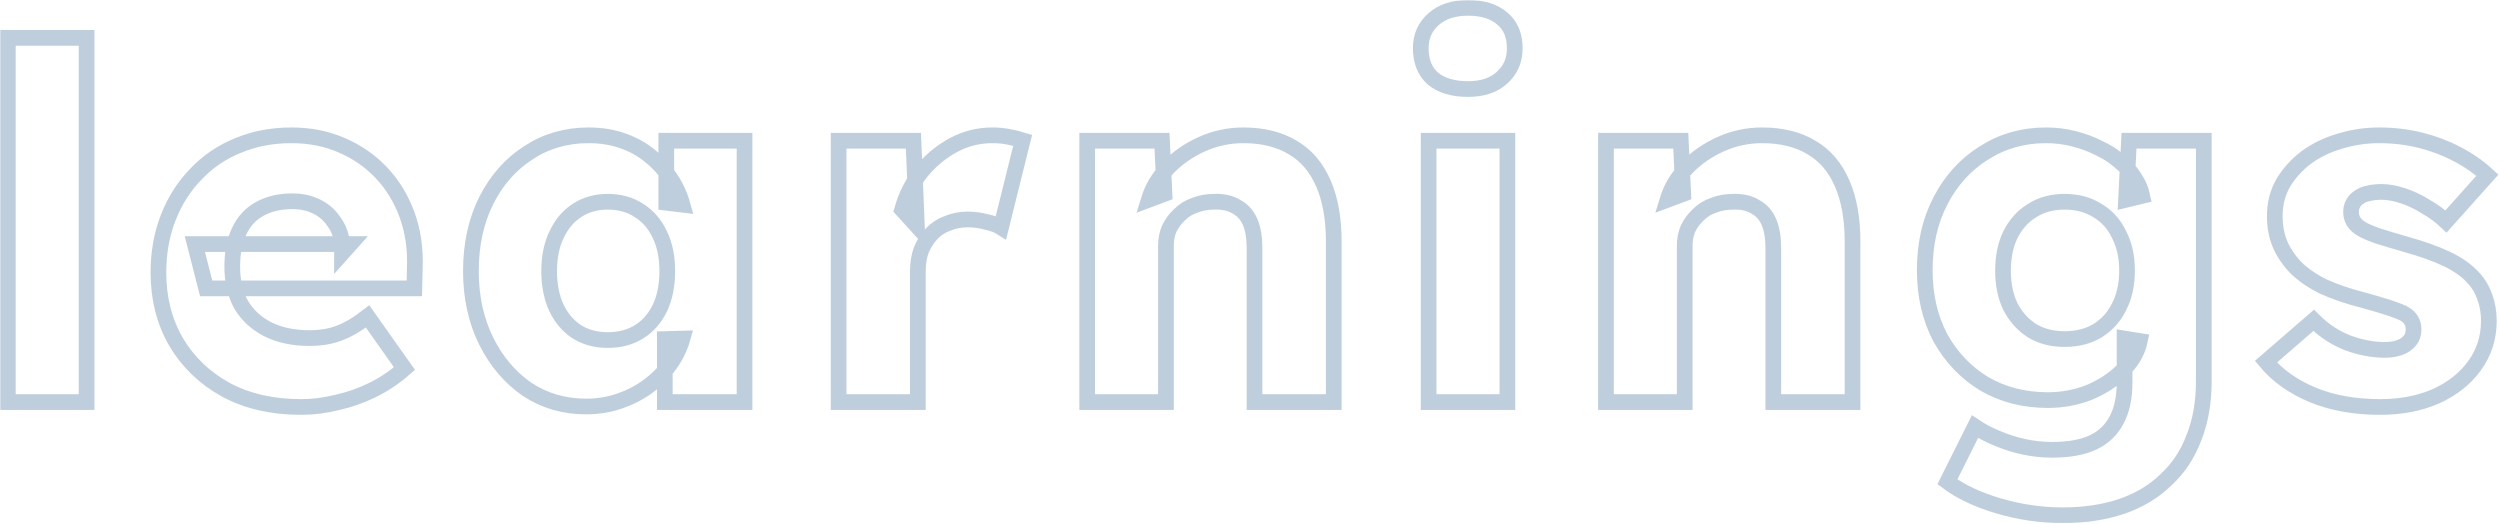
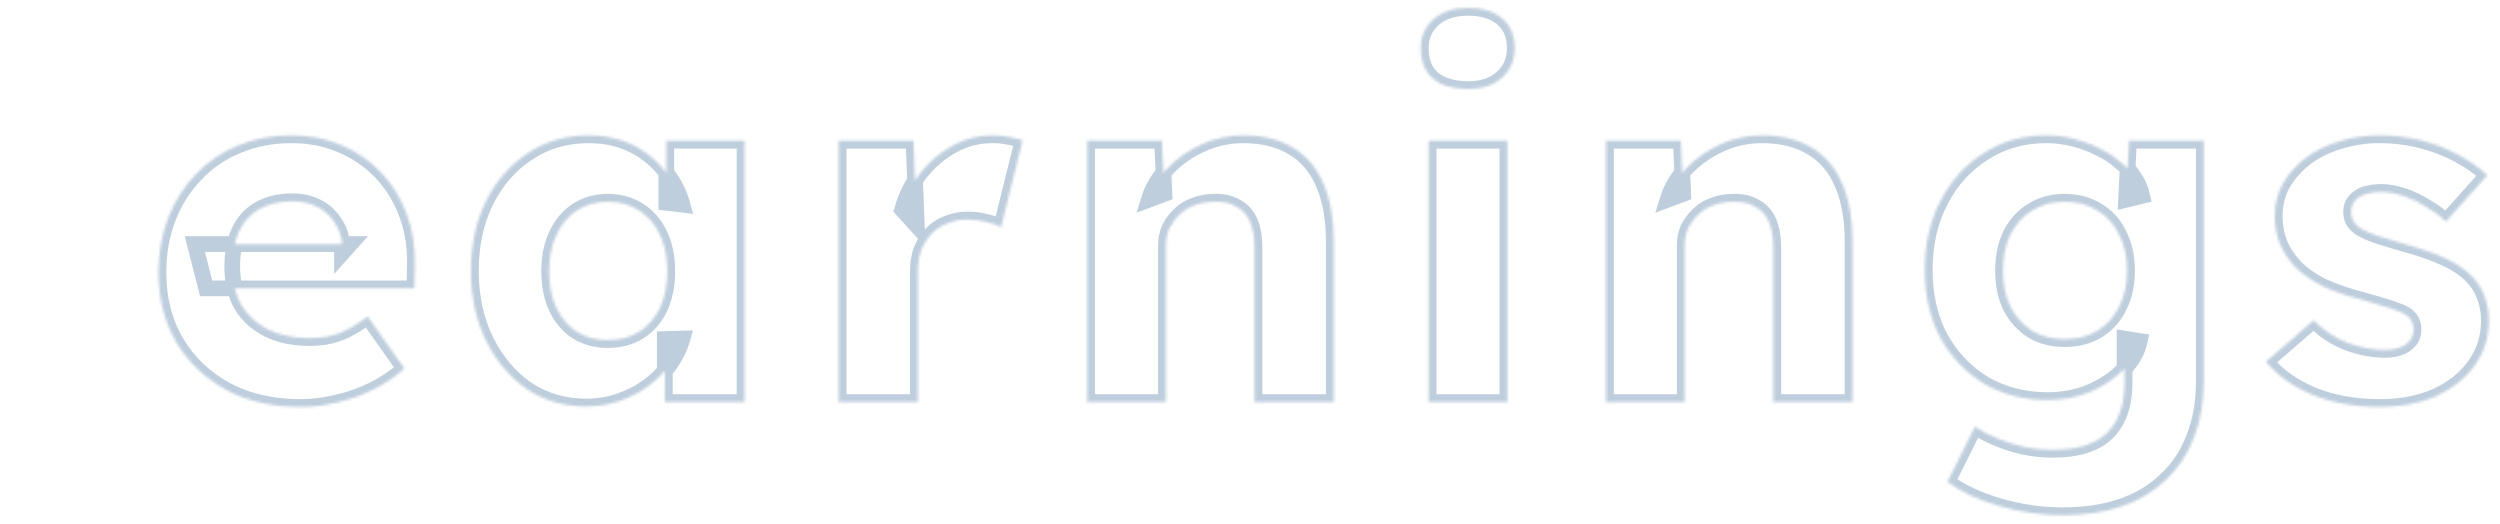
<svg xmlns="http://www.w3.org/2000/svg" width="955" height="200" viewBox="0 0 955 200" fill="none">
  <mask id="path-1-outside-1_73_2" maskUnits="userSpaceOnUse" x="0" y="0" width="955" height="200" fill="black">
-     <rect fill="white" width="955" height="200" />
-     <path d="M3 153.588V14.468H33.08V153.588H3ZM115.038 155.468C104.008 155.468 94.42 153.275 86.274 148.888C78.127 144.376 71.798 138.297 67.286 130.652C62.774 122.881 60.518 114.045 60.518 104.144C60.518 96.499 61.771 89.48 64.278 83.088C66.784 76.696 70.294 71.181 74.806 66.544C79.318 61.781 84.644 58.147 90.786 55.64C97.052 53.008 103.883 51.692 111.278 51.692C118.296 51.692 124.688 52.945 130.454 55.452C136.344 57.959 141.42 61.468 145.682 65.98C149.943 70.492 153.202 75.819 155.458 81.96C157.714 88.101 158.716 94.807 158.466 102.076L158.278 110.16H78.754L74.43 93.24H133.838L130.642 96.812V93.052C130.391 89.919 129.388 87.161 127.634 84.78C126.004 82.273 123.811 80.331 121.054 78.952C118.296 77.573 115.163 76.884 111.654 76.884C106.766 76.884 102.567 77.887 99.058 79.892C95.674 81.772 93.104 84.592 91.35 88.352C89.595 91.987 88.718 96.499 88.718 101.888C88.718 107.403 89.846 112.228 92.102 116.364C94.483 120.375 97.867 123.508 102.254 125.764C106.766 128.02 112.092 129.148 118.234 129.148C122.495 129.148 126.255 128.521 129.514 127.268C132.898 126.015 136.532 123.884 140.418 120.876L154.518 140.804C150.632 144.188 146.496 146.945 142.11 149.076C137.723 151.207 133.211 152.773 128.574 153.776C124.062 154.904 119.55 155.468 115.038 155.468ZM223.878 155.28C215.481 155.28 207.961 153.087 201.318 148.7C194.801 144.188 189.599 138.047 185.714 130.276C181.829 122.38 179.886 113.481 179.886 103.58C179.886 93.428 181.829 84.467 185.714 76.696C189.599 68.925 194.926 62.847 201.694 58.46C208.462 53.948 216.17 51.692 224.818 51.692C229.581 51.692 233.905 52.381 237.79 53.76C241.801 55.139 245.31 57.081 248.318 59.588C251.326 61.969 253.895 64.789 256.026 68.048C258.157 71.181 259.723 74.565 260.726 78.2L254.522 77.448V53.76H284.414V153.588H253.958V129.524L260.726 129.336C259.723 132.845 258.094 136.167 255.838 139.3C253.582 142.433 250.825 145.191 247.566 147.572C244.307 149.953 240.673 151.833 236.662 153.212C232.651 154.591 228.39 155.28 223.878 155.28ZM232.15 129.9C236.787 129.9 240.798 128.835 244.182 126.704C247.566 124.573 250.198 121.565 252.078 117.68C253.958 113.669 254.898 108.969 254.898 103.58C254.898 98.191 253.958 93.553 252.078 89.668C250.198 85.657 247.566 82.587 244.182 80.456C240.798 78.2 236.787 77.072 232.15 77.072C227.638 77.072 223.69 78.2 220.306 80.456C217.047 82.587 214.478 85.657 212.598 89.668C210.718 93.553 209.778 98.191 209.778 103.58C209.778 108.969 210.718 113.669 212.598 117.68C214.478 121.565 217.047 124.573 220.306 126.704C223.69 128.835 227.638 129.9 232.15 129.9ZM320.356 153.588V53.76H348.932L350.248 86.284L344.608 80.08C346.112 74.691 348.556 69.865 351.94 65.604C355.449 61.343 359.522 57.959 364.16 55.452C368.797 52.945 373.748 51.692 379.012 51.692C381.268 51.692 383.336 51.88 385.216 52.256C387.221 52.632 389.038 53.071 390.668 53.572L382.396 86.848C381.017 85.971 379.137 85.281 376.756 84.78C374.5 84.153 372.118 83.84 369.612 83.84C366.854 83.84 364.285 84.341 361.904 85.344C359.522 86.221 357.517 87.537 355.888 89.292C354.258 91.047 352.942 93.115 351.94 95.496C351.062 97.877 350.624 100.572 350.624 103.58V153.588H320.356ZM415.31 153.588V53.76H443.886L444.826 74.064L438.81 76.32C440.189 71.808 442.633 67.735 446.142 64.1C449.777 60.34 454.101 57.332 459.114 55.076C464.128 52.82 469.392 51.692 474.906 51.692C482.426 51.692 488.756 53.259 493.894 56.392C499.033 59.4 502.918 63.975 505.55 70.116C508.182 76.132 509.498 83.527 509.498 92.3V153.588H479.23V94.744C479.23 90.733 478.666 87.412 477.538 84.78C476.41 82.148 474.656 80.205 472.274 78.952C470.018 77.573 467.198 76.947 463.814 77.072C461.182 77.072 458.738 77.511 456.482 78.388C454.226 79.14 452.284 80.331 450.654 81.96C449.025 83.464 447.709 85.219 446.706 87.224C445.829 89.229 445.39 91.423 445.39 93.804V153.588H430.538C427.029 153.588 424.021 153.588 421.514 153.588C419.008 153.588 416.94 153.588 415.31 153.588ZM545.738 153.588V53.76H575.818V153.588H545.738ZM560.778 34.02C555.138 34.02 550.689 32.704 547.43 30.072C544.297 27.315 542.73 23.429 542.73 18.416C542.73 13.904 544.36 10.207 547.618 7.324C550.877 4.441 555.264 3 560.778 3C566.418 3 570.805 4.379 573.938 7.136C577.072 9.768 578.638 13.528 578.638 18.416C578.638 23.053 577.009 26.813 573.75 29.696C570.617 32.579 566.293 34.02 560.778 34.02ZM613.482 153.588V53.76H642.058L642.998 74.064L636.982 76.32C638.36 71.808 640.804 67.735 644.314 64.1C647.948 60.34 652.272 57.332 657.286 55.076C662.299 52.82 667.563 51.692 673.078 51.692C680.598 51.692 686.927 53.259 692.066 56.392C697.204 59.4 701.09 63.975 703.722 70.116C706.354 76.132 707.67 83.527 707.67 92.3V153.588H677.402V94.744C677.402 90.733 676.838 87.412 675.71 84.78C674.582 82.148 672.827 80.205 670.446 78.952C668.19 77.573 665.37 76.947 661.986 77.072C659.354 77.072 656.91 77.511 654.654 78.388C652.398 79.14 650.455 80.331 648.826 81.96C647.196 83.464 645.88 85.219 644.878 87.224C644 89.229 643.562 91.423 643.562 93.804V153.588H628.71C625.2 153.588 622.192 153.588 619.686 153.588C617.179 153.588 615.111 153.588 613.482 153.588ZM787.901 196.828C779.755 196.828 771.608 195.637 763.461 193.256C755.44 190.875 748.923 187.804 743.909 184.044L754.437 162.988C757.069 164.743 759.952 166.247 763.085 167.5C766.344 168.879 769.728 169.944 773.237 170.696C776.747 171.448 780.319 171.824 783.953 171.824C790.345 171.824 795.547 170.884 799.557 169.004C803.568 167.124 806.576 164.241 808.581 160.356C810.587 156.596 811.589 151.833 811.589 146.068V129.336L817.417 130.276C816.54 134.412 814.347 138.172 810.837 141.556C807.453 144.94 803.255 147.697 798.241 149.828C793.228 151.833 787.901 152.836 782.261 152.836C773.237 152.836 765.153 150.768 758.009 146.632C750.991 142.371 745.413 136.543 741.277 129.148C737.267 121.628 735.261 112.98 735.261 103.204C735.261 93.177 737.267 84.341 741.277 76.696C745.288 68.925 750.803 62.847 757.821 58.46C764.84 53.948 772.736 51.692 781.509 51.692C785.269 51.692 788.841 52.131 792.225 53.008C795.735 53.885 798.931 55.076 801.813 56.58C804.821 57.959 807.453 59.651 809.709 61.656C812.091 63.536 813.971 65.604 815.349 67.86C816.854 70.116 817.856 72.435 818.357 74.816L812.153 76.32L813.281 53.76H841.857V145.504C841.857 153.651 840.604 160.857 838.097 167.124C835.716 173.516 832.144 178.905 827.381 183.292C822.744 187.804 817.104 191.188 810.461 193.444C803.819 195.7 796.299 196.828 787.901 196.828ZM788.653 129.524C793.541 129.524 797.74 128.459 801.249 126.328C804.884 124.072 807.641 121.001 809.521 117.116C811.527 113.231 812.529 108.656 812.529 103.392C812.529 98.128 811.527 93.553 809.521 89.668C807.641 85.657 804.884 82.587 801.249 80.456C797.74 78.2 793.541 77.072 788.653 77.072C783.891 77.072 779.755 78.2 776.245 80.456C772.736 82.587 769.979 85.657 767.973 89.668C766.093 93.553 765.153 98.128 765.153 103.392C765.153 108.656 766.093 113.231 767.973 117.116C769.979 121.001 772.736 124.072 776.245 126.328C779.755 128.459 783.891 129.524 788.653 129.524ZM909.195 155.468C899.419 155.468 890.771 153.901 883.251 150.768C875.857 147.635 869.966 143.436 865.579 138.172L883.815 122.38C887.701 126.265 892.087 129.148 896.975 131.028C901.863 132.783 906.501 133.66 910.887 133.66C912.642 133.66 914.209 133.472 915.587 133.096C916.966 132.72 918.094 132.219 918.971 131.592C919.974 130.84 920.726 130.025 921.227 129.148C921.729 128.145 921.979 127.017 921.979 125.764C921.979 123.257 920.851 121.315 918.595 119.936C917.467 119.309 915.587 118.557 912.955 117.68C910.323 116.803 906.939 115.8 902.803 114.672C896.913 113.168 891.774 111.413 887.387 109.408C883.126 107.277 879.617 104.833 876.859 102.076C874.353 99.444 872.41 96.561 871.031 93.428C869.653 90.169 868.963 86.535 868.963 82.524C868.963 77.887 870.029 73.688 872.159 69.928C874.415 66.168 877.361 62.909 880.995 60.152C884.755 57.395 889.017 55.327 893.779 53.948C898.667 52.444 903.681 51.692 908.819 51.692C914.334 51.692 919.598 52.319 924.611 53.572C929.625 54.825 934.262 56.58 938.523 58.836C942.91 61.092 946.795 63.787 950.179 66.92L934.387 84.592C932.131 82.461 929.562 80.581 926.679 78.952C923.922 77.197 921.039 75.819 918.031 74.816C915.023 73.813 912.266 73.312 909.759 73.312C907.879 73.312 906.187 73.5 904.683 73.876C903.305 74.127 902.114 74.628 901.111 75.38C900.109 76.007 899.357 76.821 898.855 77.824C898.354 78.701 898.103 79.767 898.103 81.02C898.103 82.273 898.417 83.464 899.043 84.592C899.795 85.72 900.798 86.66 902.051 87.412C903.305 88.164 905.31 89.041 908.067 90.044C910.825 90.921 914.585 92.049 919.347 93.428C925.238 95.057 930.314 96.875 934.575 98.88C938.837 100.885 942.221 103.267 944.727 106.024C946.733 108.155 948.237 110.661 949.239 113.544C950.242 116.301 950.743 119.309 950.743 122.568C950.743 128.96 948.926 134.663 945.291 139.676C941.782 144.564 936.894 148.449 930.627 151.332C924.361 154.089 917.217 155.468 909.195 155.468Z" />
+     <path d="M3 153.588V14.468V153.588H3ZM115.038 155.468C104.008 155.468 94.42 153.275 86.274 148.888C78.127 144.376 71.798 138.297 67.286 130.652C62.774 122.881 60.518 114.045 60.518 104.144C60.518 96.499 61.771 89.48 64.278 83.088C66.784 76.696 70.294 71.181 74.806 66.544C79.318 61.781 84.644 58.147 90.786 55.64C97.052 53.008 103.883 51.692 111.278 51.692C118.296 51.692 124.688 52.945 130.454 55.452C136.344 57.959 141.42 61.468 145.682 65.98C149.943 70.492 153.202 75.819 155.458 81.96C157.714 88.101 158.716 94.807 158.466 102.076L158.278 110.16H78.754L74.43 93.24H133.838L130.642 96.812V93.052C130.391 89.919 129.388 87.161 127.634 84.78C126.004 82.273 123.811 80.331 121.054 78.952C118.296 77.573 115.163 76.884 111.654 76.884C106.766 76.884 102.567 77.887 99.058 79.892C95.674 81.772 93.104 84.592 91.35 88.352C89.595 91.987 88.718 96.499 88.718 101.888C88.718 107.403 89.846 112.228 92.102 116.364C94.483 120.375 97.867 123.508 102.254 125.764C106.766 128.02 112.092 129.148 118.234 129.148C122.495 129.148 126.255 128.521 129.514 127.268C132.898 126.015 136.532 123.884 140.418 120.876L154.518 140.804C150.632 144.188 146.496 146.945 142.11 149.076C137.723 151.207 133.211 152.773 128.574 153.776C124.062 154.904 119.55 155.468 115.038 155.468ZM223.878 155.28C215.481 155.28 207.961 153.087 201.318 148.7C194.801 144.188 189.599 138.047 185.714 130.276C181.829 122.38 179.886 113.481 179.886 103.58C179.886 93.428 181.829 84.467 185.714 76.696C189.599 68.925 194.926 62.847 201.694 58.46C208.462 53.948 216.17 51.692 224.818 51.692C229.581 51.692 233.905 52.381 237.79 53.76C241.801 55.139 245.31 57.081 248.318 59.588C251.326 61.969 253.895 64.789 256.026 68.048C258.157 71.181 259.723 74.565 260.726 78.2L254.522 77.448V53.76H284.414V153.588H253.958V129.524L260.726 129.336C259.723 132.845 258.094 136.167 255.838 139.3C253.582 142.433 250.825 145.191 247.566 147.572C244.307 149.953 240.673 151.833 236.662 153.212C232.651 154.591 228.39 155.28 223.878 155.28ZM232.15 129.9C236.787 129.9 240.798 128.835 244.182 126.704C247.566 124.573 250.198 121.565 252.078 117.68C253.958 113.669 254.898 108.969 254.898 103.58C254.898 98.191 253.958 93.553 252.078 89.668C250.198 85.657 247.566 82.587 244.182 80.456C240.798 78.2 236.787 77.072 232.15 77.072C227.638 77.072 223.69 78.2 220.306 80.456C217.047 82.587 214.478 85.657 212.598 89.668C210.718 93.553 209.778 98.191 209.778 103.58C209.778 108.969 210.718 113.669 212.598 117.68C214.478 121.565 217.047 124.573 220.306 126.704C223.69 128.835 227.638 129.9 232.15 129.9ZM320.356 153.588V53.76H348.932L350.248 86.284L344.608 80.08C346.112 74.691 348.556 69.865 351.94 65.604C355.449 61.343 359.522 57.959 364.16 55.452C368.797 52.945 373.748 51.692 379.012 51.692C381.268 51.692 383.336 51.88 385.216 52.256C387.221 52.632 389.038 53.071 390.668 53.572L382.396 86.848C381.017 85.971 379.137 85.281 376.756 84.78C374.5 84.153 372.118 83.84 369.612 83.84C366.854 83.84 364.285 84.341 361.904 85.344C359.522 86.221 357.517 87.537 355.888 89.292C354.258 91.047 352.942 93.115 351.94 95.496C351.062 97.877 350.624 100.572 350.624 103.58V153.588H320.356ZM415.31 153.588V53.76H443.886L444.826 74.064L438.81 76.32C440.189 71.808 442.633 67.735 446.142 64.1C449.777 60.34 454.101 57.332 459.114 55.076C464.128 52.82 469.392 51.692 474.906 51.692C482.426 51.692 488.756 53.259 493.894 56.392C499.033 59.4 502.918 63.975 505.55 70.116C508.182 76.132 509.498 83.527 509.498 92.3V153.588H479.23V94.744C479.23 90.733 478.666 87.412 477.538 84.78C476.41 82.148 474.656 80.205 472.274 78.952C470.018 77.573 467.198 76.947 463.814 77.072C461.182 77.072 458.738 77.511 456.482 78.388C454.226 79.14 452.284 80.331 450.654 81.96C449.025 83.464 447.709 85.219 446.706 87.224C445.829 89.229 445.39 91.423 445.39 93.804V153.588H430.538C427.029 153.588 424.021 153.588 421.514 153.588C419.008 153.588 416.94 153.588 415.31 153.588ZM545.738 153.588V53.76H575.818V153.588H545.738ZM560.778 34.02C555.138 34.02 550.689 32.704 547.43 30.072C544.297 27.315 542.73 23.429 542.73 18.416C542.73 13.904 544.36 10.207 547.618 7.324C550.877 4.441 555.264 3 560.778 3C566.418 3 570.805 4.379 573.938 7.136C577.072 9.768 578.638 13.528 578.638 18.416C578.638 23.053 577.009 26.813 573.75 29.696C570.617 32.579 566.293 34.02 560.778 34.02ZM613.482 153.588V53.76H642.058L642.998 74.064L636.982 76.32C638.36 71.808 640.804 67.735 644.314 64.1C647.948 60.34 652.272 57.332 657.286 55.076C662.299 52.82 667.563 51.692 673.078 51.692C680.598 51.692 686.927 53.259 692.066 56.392C697.204 59.4 701.09 63.975 703.722 70.116C706.354 76.132 707.67 83.527 707.67 92.3V153.588H677.402V94.744C677.402 90.733 676.838 87.412 675.71 84.78C674.582 82.148 672.827 80.205 670.446 78.952C668.19 77.573 665.37 76.947 661.986 77.072C659.354 77.072 656.91 77.511 654.654 78.388C652.398 79.14 650.455 80.331 648.826 81.96C647.196 83.464 645.88 85.219 644.878 87.224C644 89.229 643.562 91.423 643.562 93.804V153.588H628.71C625.2 153.588 622.192 153.588 619.686 153.588C617.179 153.588 615.111 153.588 613.482 153.588ZM787.901 196.828C779.755 196.828 771.608 195.637 763.461 193.256C755.44 190.875 748.923 187.804 743.909 184.044L754.437 162.988C757.069 164.743 759.952 166.247 763.085 167.5C766.344 168.879 769.728 169.944 773.237 170.696C776.747 171.448 780.319 171.824 783.953 171.824C790.345 171.824 795.547 170.884 799.557 169.004C803.568 167.124 806.576 164.241 808.581 160.356C810.587 156.596 811.589 151.833 811.589 146.068V129.336L817.417 130.276C816.54 134.412 814.347 138.172 810.837 141.556C807.453 144.94 803.255 147.697 798.241 149.828C793.228 151.833 787.901 152.836 782.261 152.836C773.237 152.836 765.153 150.768 758.009 146.632C750.991 142.371 745.413 136.543 741.277 129.148C737.267 121.628 735.261 112.98 735.261 103.204C735.261 93.177 737.267 84.341 741.277 76.696C745.288 68.925 750.803 62.847 757.821 58.46C764.84 53.948 772.736 51.692 781.509 51.692C785.269 51.692 788.841 52.131 792.225 53.008C795.735 53.885 798.931 55.076 801.813 56.58C804.821 57.959 807.453 59.651 809.709 61.656C812.091 63.536 813.971 65.604 815.349 67.86C816.854 70.116 817.856 72.435 818.357 74.816L812.153 76.32L813.281 53.76H841.857V145.504C841.857 153.651 840.604 160.857 838.097 167.124C835.716 173.516 832.144 178.905 827.381 183.292C822.744 187.804 817.104 191.188 810.461 193.444C803.819 195.7 796.299 196.828 787.901 196.828ZM788.653 129.524C793.541 129.524 797.74 128.459 801.249 126.328C804.884 124.072 807.641 121.001 809.521 117.116C811.527 113.231 812.529 108.656 812.529 103.392C812.529 98.128 811.527 93.553 809.521 89.668C807.641 85.657 804.884 82.587 801.249 80.456C797.74 78.2 793.541 77.072 788.653 77.072C783.891 77.072 779.755 78.2 776.245 80.456C772.736 82.587 769.979 85.657 767.973 89.668C766.093 93.553 765.153 98.128 765.153 103.392C765.153 108.656 766.093 113.231 767.973 117.116C769.979 121.001 772.736 124.072 776.245 126.328C779.755 128.459 783.891 129.524 788.653 129.524ZM909.195 155.468C899.419 155.468 890.771 153.901 883.251 150.768C875.857 147.635 869.966 143.436 865.579 138.172L883.815 122.38C887.701 126.265 892.087 129.148 896.975 131.028C901.863 132.783 906.501 133.66 910.887 133.66C912.642 133.66 914.209 133.472 915.587 133.096C916.966 132.72 918.094 132.219 918.971 131.592C919.974 130.84 920.726 130.025 921.227 129.148C921.729 128.145 921.979 127.017 921.979 125.764C921.979 123.257 920.851 121.315 918.595 119.936C917.467 119.309 915.587 118.557 912.955 117.68C910.323 116.803 906.939 115.8 902.803 114.672C896.913 113.168 891.774 111.413 887.387 109.408C883.126 107.277 879.617 104.833 876.859 102.076C874.353 99.444 872.41 96.561 871.031 93.428C869.653 90.169 868.963 86.535 868.963 82.524C868.963 77.887 870.029 73.688 872.159 69.928C874.415 66.168 877.361 62.909 880.995 60.152C884.755 57.395 889.017 55.327 893.779 53.948C898.667 52.444 903.681 51.692 908.819 51.692C914.334 51.692 919.598 52.319 924.611 53.572C929.625 54.825 934.262 56.58 938.523 58.836C942.91 61.092 946.795 63.787 950.179 66.92L934.387 84.592C932.131 82.461 929.562 80.581 926.679 78.952C923.922 77.197 921.039 75.819 918.031 74.816C915.023 73.813 912.266 73.312 909.759 73.312C907.879 73.312 906.187 73.5 904.683 73.876C903.305 74.127 902.114 74.628 901.111 75.38C900.109 76.007 899.357 76.821 898.855 77.824C898.354 78.701 898.103 79.767 898.103 81.02C898.103 82.273 898.417 83.464 899.043 84.592C899.795 85.72 900.798 86.66 902.051 87.412C903.305 88.164 905.31 89.041 908.067 90.044C910.825 90.921 914.585 92.049 919.347 93.428C925.238 95.057 930.314 96.875 934.575 98.88C938.837 100.885 942.221 103.267 944.727 106.024C946.733 108.155 948.237 110.661 949.239 113.544C950.242 116.301 950.743 119.309 950.743 122.568C950.743 128.96 948.926 134.663 945.291 139.676C941.782 144.564 936.894 148.449 930.627 151.332C924.361 154.089 917.217 155.468 909.195 155.468Z" />
  </mask>
  <path d="M3 153.588V14.468H33.08V153.588H3ZM115.038 155.468C104.008 155.468 94.42 153.275 86.274 148.888C78.127 144.376 71.798 138.297 67.286 130.652C62.774 122.881 60.518 114.045 60.518 104.144C60.518 96.499 61.771 89.48 64.278 83.088C66.784 76.696 70.294 71.181 74.806 66.544C79.318 61.781 84.644 58.147 90.786 55.64C97.052 53.008 103.883 51.692 111.278 51.692C118.296 51.692 124.688 52.945 130.454 55.452C136.344 57.959 141.42 61.468 145.682 65.98C149.943 70.492 153.202 75.819 155.458 81.96C157.714 88.101 158.716 94.807 158.466 102.076L158.278 110.16H78.754L74.43 93.24H133.838L130.642 96.812V93.052C130.391 89.919 129.388 87.161 127.634 84.78C126.004 82.273 123.811 80.331 121.054 78.952C118.296 77.573 115.163 76.884 111.654 76.884C106.766 76.884 102.567 77.887 99.058 79.892C95.674 81.772 93.104 84.592 91.35 88.352C89.595 91.987 88.718 96.499 88.718 101.888C88.718 107.403 89.846 112.228 92.102 116.364C94.483 120.375 97.867 123.508 102.254 125.764C106.766 128.02 112.092 129.148 118.234 129.148C122.495 129.148 126.255 128.521 129.514 127.268C132.898 126.015 136.532 123.884 140.418 120.876L154.518 140.804C150.632 144.188 146.496 146.945 142.11 149.076C137.723 151.207 133.211 152.773 128.574 153.776C124.062 154.904 119.55 155.468 115.038 155.468ZM223.878 155.28C215.481 155.28 207.961 153.087 201.318 148.7C194.801 144.188 189.599 138.047 185.714 130.276C181.829 122.38 179.886 113.481 179.886 103.58C179.886 93.428 181.829 84.467 185.714 76.696C189.599 68.925 194.926 62.847 201.694 58.46C208.462 53.948 216.17 51.692 224.818 51.692C229.581 51.692 233.905 52.381 237.79 53.76C241.801 55.139 245.31 57.081 248.318 59.588C251.326 61.969 253.895 64.789 256.026 68.048C258.157 71.181 259.723 74.565 260.726 78.2L254.522 77.448V53.76H284.414V153.588H253.958V129.524L260.726 129.336C259.723 132.845 258.094 136.167 255.838 139.3C253.582 142.433 250.825 145.191 247.566 147.572C244.307 149.953 240.673 151.833 236.662 153.212C232.651 154.591 228.39 155.28 223.878 155.28ZM232.15 129.9C236.787 129.9 240.798 128.835 244.182 126.704C247.566 124.573 250.198 121.565 252.078 117.68C253.958 113.669 254.898 108.969 254.898 103.58C254.898 98.191 253.958 93.553 252.078 89.668C250.198 85.657 247.566 82.587 244.182 80.456C240.798 78.2 236.787 77.072 232.15 77.072C227.638 77.072 223.69 78.2 220.306 80.456C217.047 82.587 214.478 85.657 212.598 89.668C210.718 93.553 209.778 98.191 209.778 103.58C209.778 108.969 210.718 113.669 212.598 117.68C214.478 121.565 217.047 124.573 220.306 126.704C223.69 128.835 227.638 129.9 232.15 129.9ZM320.356 153.588V53.76H348.932L350.248 86.284L344.608 80.08C346.112 74.691 348.556 69.865 351.94 65.604C355.449 61.343 359.522 57.959 364.16 55.452C368.797 52.945 373.748 51.692 379.012 51.692C381.268 51.692 383.336 51.88 385.216 52.256C387.221 52.632 389.038 53.071 390.668 53.572L382.396 86.848C381.017 85.971 379.137 85.281 376.756 84.78C374.5 84.153 372.118 83.84 369.612 83.84C366.854 83.84 364.285 84.341 361.904 85.344C359.522 86.221 357.517 87.537 355.888 89.292C354.258 91.047 352.942 93.115 351.94 95.496C351.062 97.877 350.624 100.572 350.624 103.58V153.588H320.356ZM415.31 153.588V53.76H443.886L444.826 74.064L438.81 76.32C440.189 71.808 442.633 67.735 446.142 64.1C449.777 60.34 454.101 57.332 459.114 55.076C464.128 52.82 469.392 51.692 474.906 51.692C482.426 51.692 488.756 53.259 493.894 56.392C499.033 59.4 502.918 63.975 505.55 70.116C508.182 76.132 509.498 83.527 509.498 92.3V153.588H479.23V94.744C479.23 90.733 478.666 87.412 477.538 84.78C476.41 82.148 474.656 80.205 472.274 78.952C470.018 77.573 467.198 76.947 463.814 77.072C461.182 77.072 458.738 77.511 456.482 78.388C454.226 79.14 452.284 80.331 450.654 81.96C449.025 83.464 447.709 85.219 446.706 87.224C445.829 89.229 445.39 91.423 445.39 93.804V153.588H430.538C427.029 153.588 424.021 153.588 421.514 153.588C419.008 153.588 416.94 153.588 415.31 153.588ZM545.738 153.588V53.76H575.818V153.588H545.738ZM560.778 34.02C555.138 34.02 550.689 32.704 547.43 30.072C544.297 27.315 542.73 23.429 542.73 18.416C542.73 13.904 544.36 10.207 547.618 7.324C550.877 4.441 555.264 3 560.778 3C566.418 3 570.805 4.379 573.938 7.136C577.072 9.768 578.638 13.528 578.638 18.416C578.638 23.053 577.009 26.813 573.75 29.696C570.617 32.579 566.293 34.02 560.778 34.02ZM613.482 153.588V53.76H642.058L642.998 74.064L636.982 76.32C638.36 71.808 640.804 67.735 644.314 64.1C647.948 60.34 652.272 57.332 657.286 55.076C662.299 52.82 667.563 51.692 673.078 51.692C680.598 51.692 686.927 53.259 692.066 56.392C697.204 59.4 701.09 63.975 703.722 70.116C706.354 76.132 707.67 83.527 707.67 92.3V153.588H677.402V94.744C677.402 90.733 676.838 87.412 675.71 84.78C674.582 82.148 672.827 80.205 670.446 78.952C668.19 77.573 665.37 76.947 661.986 77.072C659.354 77.072 656.91 77.511 654.654 78.388C652.398 79.14 650.455 80.331 648.826 81.96C647.196 83.464 645.88 85.219 644.878 87.224C644 89.229 643.562 91.423 643.562 93.804V153.588H628.71C625.2 153.588 622.192 153.588 619.686 153.588C617.179 153.588 615.111 153.588 613.482 153.588ZM787.901 196.828C779.755 196.828 771.608 195.637 763.461 193.256C755.44 190.875 748.923 187.804 743.909 184.044L754.437 162.988C757.069 164.743 759.952 166.247 763.085 167.5C766.344 168.879 769.728 169.944 773.237 170.696C776.747 171.448 780.319 171.824 783.953 171.824C790.345 171.824 795.547 170.884 799.557 169.004C803.568 167.124 806.576 164.241 808.581 160.356C810.587 156.596 811.589 151.833 811.589 146.068V129.336L817.417 130.276C816.54 134.412 814.347 138.172 810.837 141.556C807.453 144.94 803.255 147.697 798.241 149.828C793.228 151.833 787.901 152.836 782.261 152.836C773.237 152.836 765.153 150.768 758.009 146.632C750.991 142.371 745.413 136.543 741.277 129.148C737.267 121.628 735.261 112.98 735.261 103.204C735.261 93.177 737.267 84.341 741.277 76.696C745.288 68.925 750.803 62.847 757.821 58.46C764.84 53.948 772.736 51.692 781.509 51.692C785.269 51.692 788.841 52.131 792.225 53.008C795.735 53.885 798.931 55.076 801.813 56.58C804.821 57.959 807.453 59.651 809.709 61.656C812.091 63.536 813.971 65.604 815.349 67.86C816.854 70.116 817.856 72.435 818.357 74.816L812.153 76.32L813.281 53.76H841.857V145.504C841.857 153.651 840.604 160.857 838.097 167.124C835.716 173.516 832.144 178.905 827.381 183.292C822.744 187.804 817.104 191.188 810.461 193.444C803.819 195.7 796.299 196.828 787.901 196.828ZM788.653 129.524C793.541 129.524 797.74 128.459 801.249 126.328C804.884 124.072 807.641 121.001 809.521 117.116C811.527 113.231 812.529 108.656 812.529 103.392C812.529 98.128 811.527 93.553 809.521 89.668C807.641 85.657 804.884 82.587 801.249 80.456C797.74 78.2 793.541 77.072 788.653 77.072C783.891 77.072 779.755 78.2 776.245 80.456C772.736 82.587 769.979 85.657 767.973 89.668C766.093 93.553 765.153 98.128 765.153 103.392C765.153 108.656 766.093 113.231 767.973 117.116C769.979 121.001 772.736 124.072 776.245 126.328C779.755 128.459 783.891 129.524 788.653 129.524ZM909.195 155.468C899.419 155.468 890.771 153.901 883.251 150.768C875.857 147.635 869.966 143.436 865.579 138.172L883.815 122.38C887.701 126.265 892.087 129.148 896.975 131.028C901.863 132.783 906.501 133.66 910.887 133.66C912.642 133.66 914.209 133.472 915.587 133.096C916.966 132.72 918.094 132.219 918.971 131.592C919.974 130.84 920.726 130.025 921.227 129.148C921.729 128.145 921.979 127.017 921.979 125.764C921.979 123.257 920.851 121.315 918.595 119.936C917.467 119.309 915.587 118.557 912.955 117.68C910.323 116.803 906.939 115.8 902.803 114.672C896.913 113.168 891.774 111.413 887.387 109.408C883.126 107.277 879.617 104.833 876.859 102.076C874.353 99.444 872.41 96.561 871.031 93.428C869.653 90.169 868.963 86.535 868.963 82.524C868.963 77.887 870.029 73.688 872.159 69.928C874.415 66.168 877.361 62.909 880.995 60.152C884.755 57.395 889.017 55.327 893.779 53.948C898.667 52.444 903.681 51.692 908.819 51.692C914.334 51.692 919.598 52.319 924.611 53.572C929.625 54.825 934.262 56.58 938.523 58.836C942.91 61.092 946.795 63.787 950.179 66.92L934.387 84.592C932.131 82.461 929.562 80.581 926.679 78.952C923.922 77.197 921.039 75.819 918.031 74.816C915.023 73.813 912.266 73.312 909.759 73.312C907.879 73.312 906.187 73.5 904.683 73.876C903.305 74.127 902.114 74.628 901.111 75.38C900.109 76.007 899.357 76.821 898.855 77.824C898.354 78.701 898.103 79.767 898.103 81.02C898.103 82.273 898.417 83.464 899.043 84.592C899.795 85.72 900.798 86.66 902.051 87.412C903.305 88.164 905.31 89.041 908.067 90.044C910.825 90.921 914.585 92.049 919.347 93.428C925.238 95.057 930.314 96.875 934.575 98.88C938.837 100.885 942.221 103.267 944.727 106.024C946.733 108.155 948.237 110.661 949.239 113.544C950.242 116.301 950.743 119.309 950.743 122.568C950.743 128.96 948.926 134.663 945.291 139.676C941.782 144.564 936.894 148.449 930.627 151.332C924.361 154.089 917.217 155.468 909.195 155.468Z" stroke="#003C7A" stroke-opacity="0.25" stroke-width="6" mask="url(#path-1-outside-1_73_2)" />
</svg>